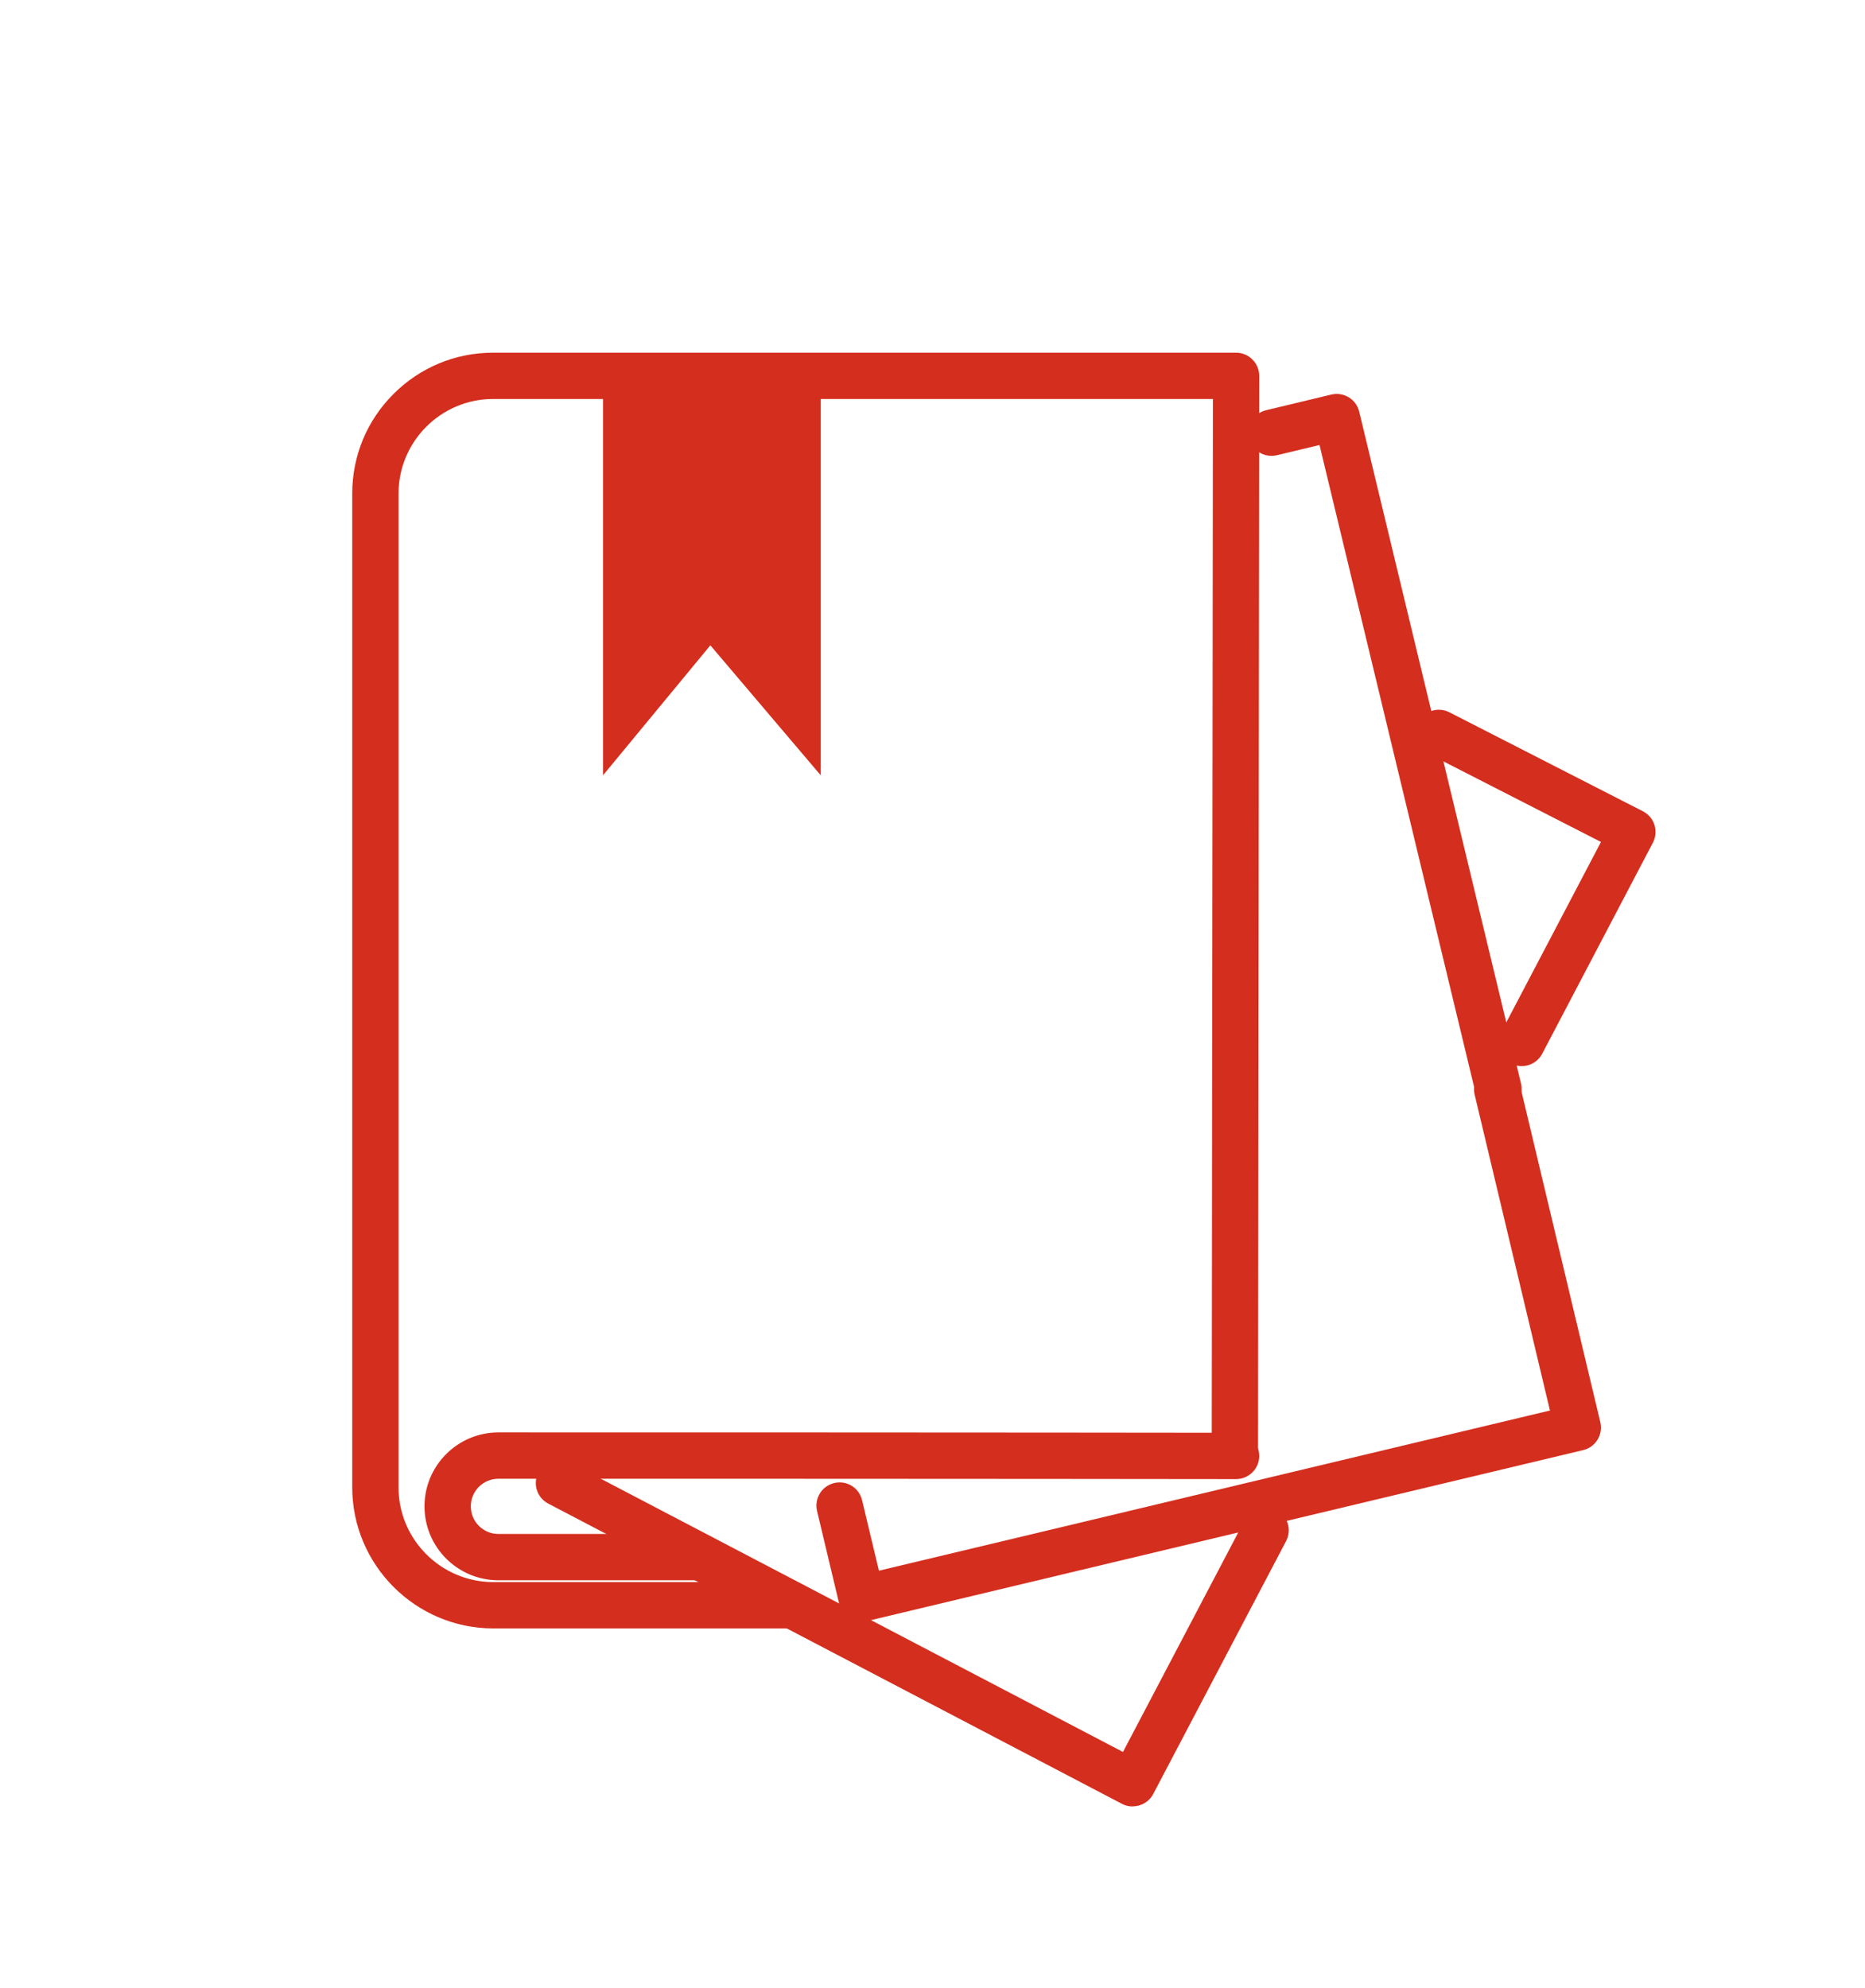
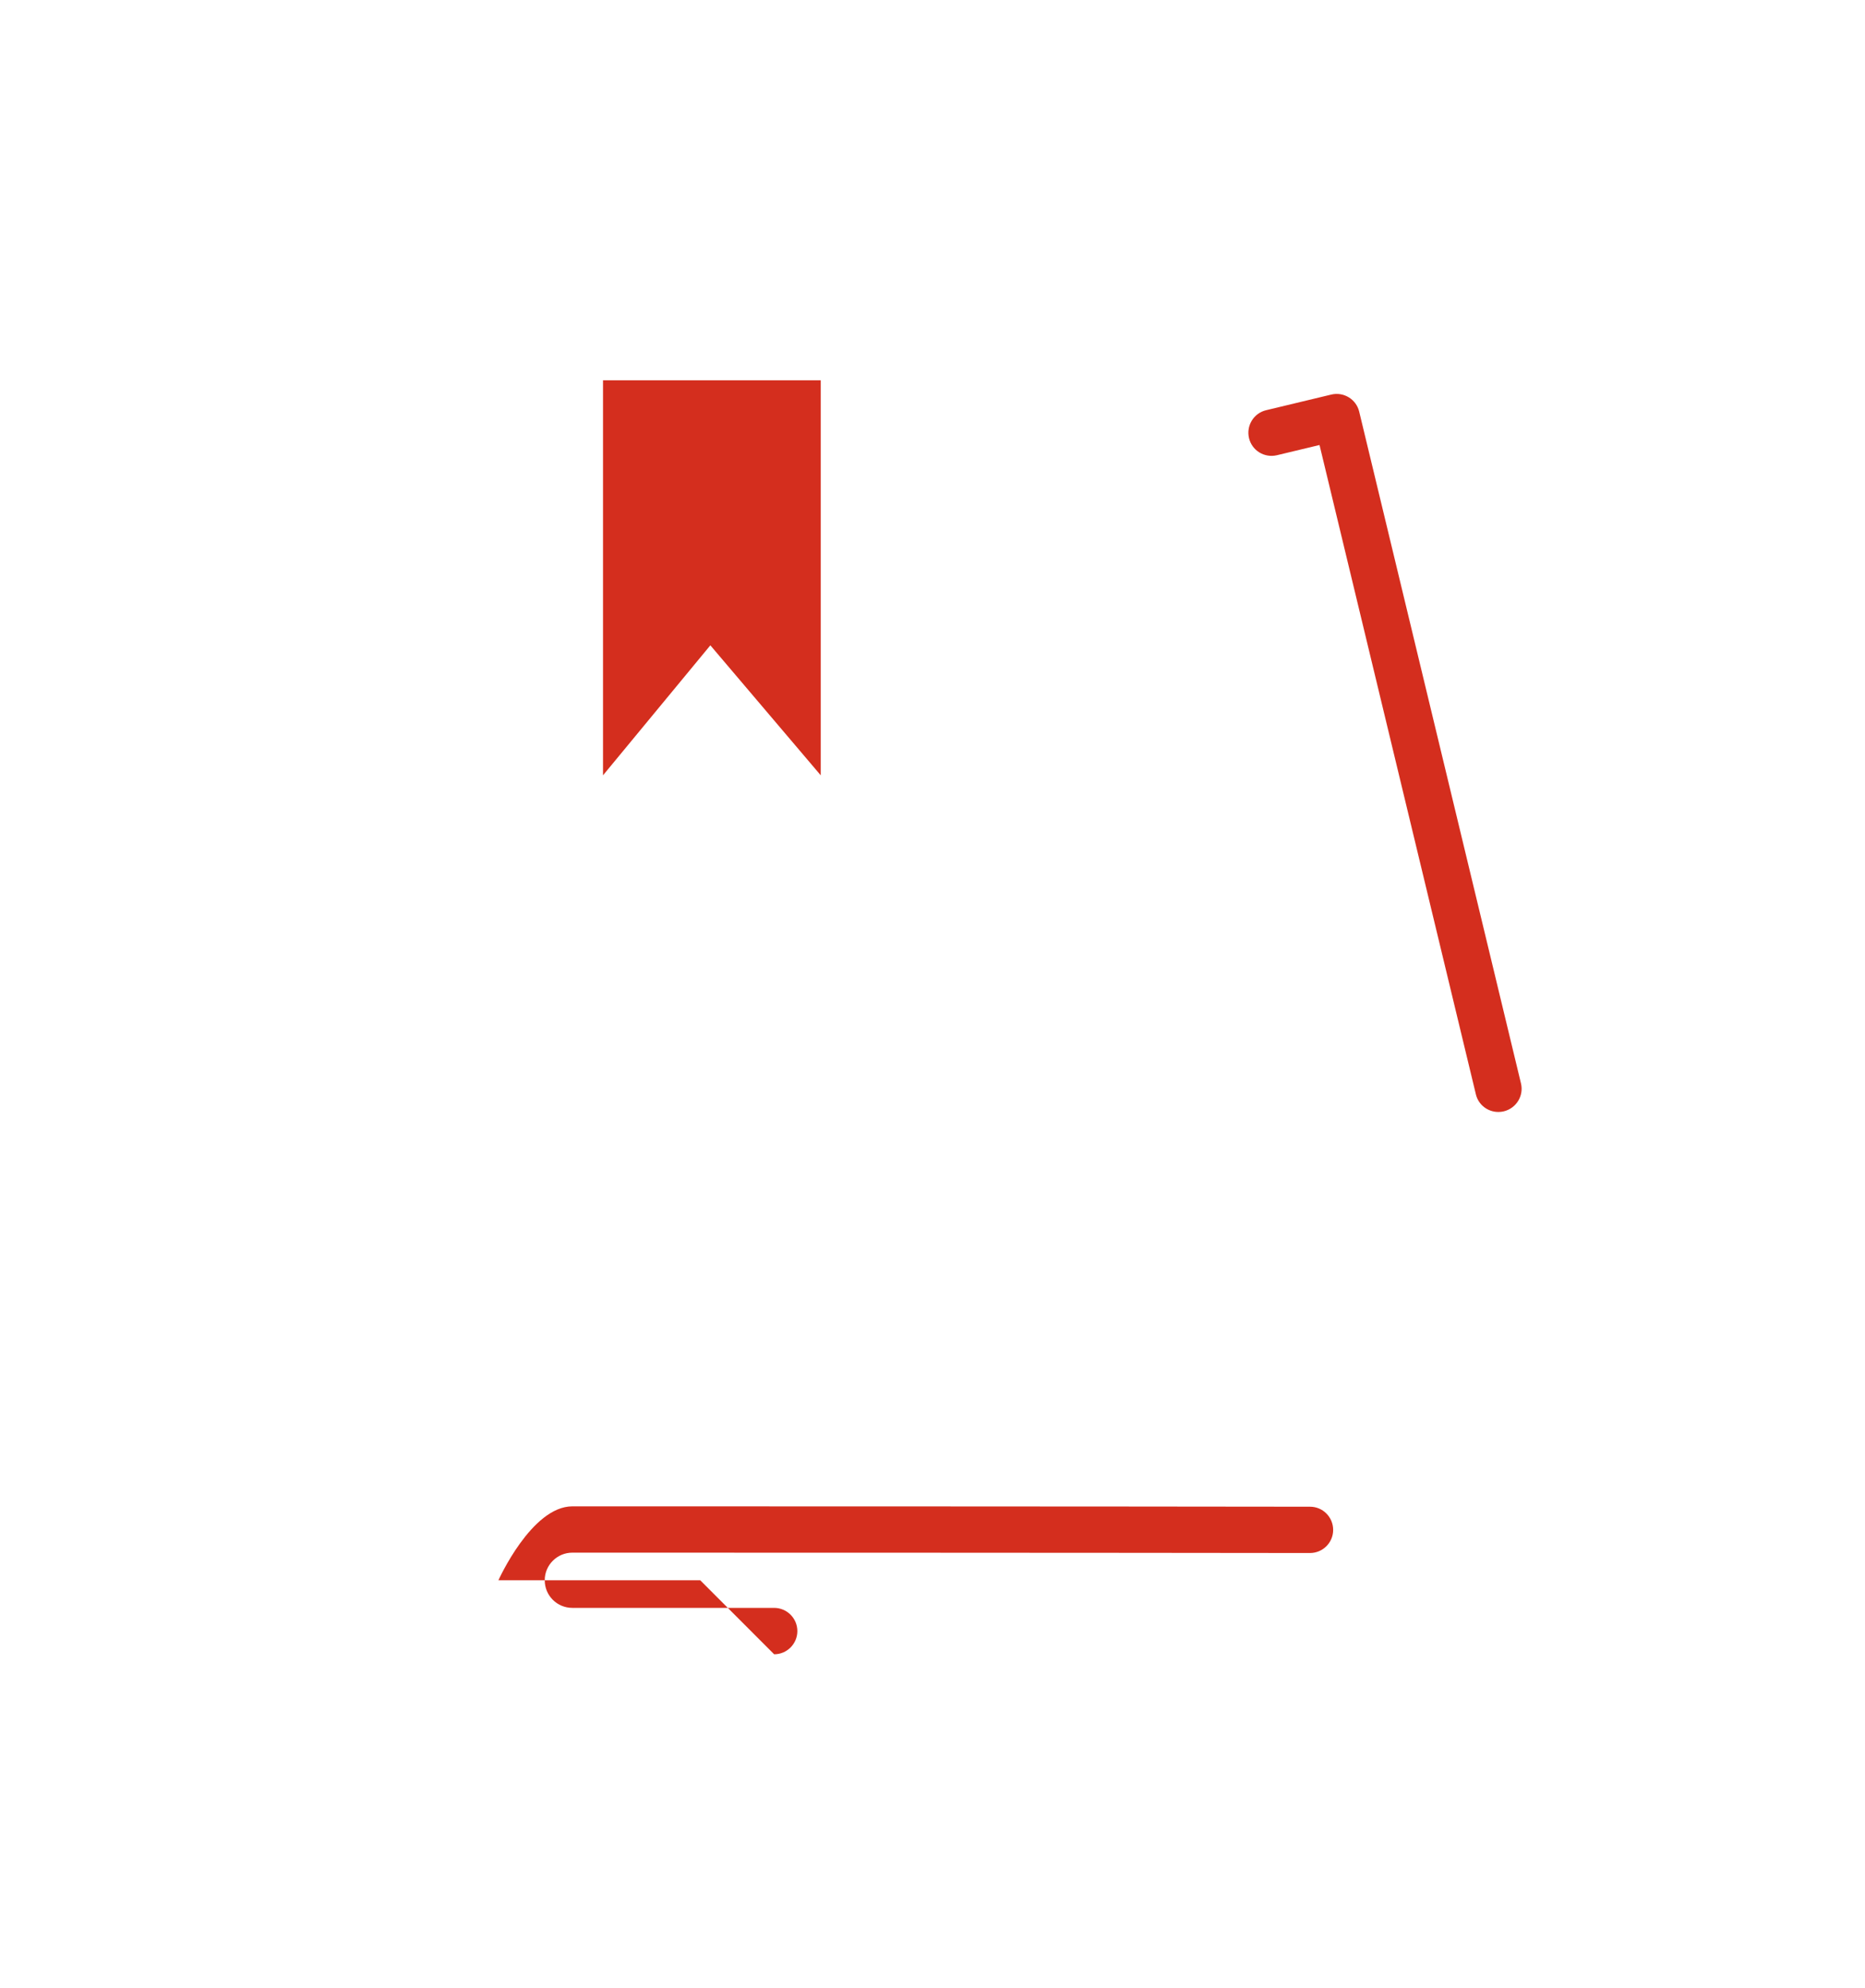
<svg xmlns="http://www.w3.org/2000/svg" id="_レイヤー_1" viewBox="0 0 202.58 215.92">
  <defs>
    <style>.cls-1{fill:#d42e1e;}</style>
  </defs>
  <g id="_グループ_25">
    <g id="_パス_11">
      <polygon class="cls-1" points="89.15 84.22 77.16 70.1 65.5 84.22 65.5 41.31 89.15 41.31 89.15 84.22" />
    </g>
-     <path class="cls-1" d="M86.05,176.89h-32.48c-8.43-.01-15.3-6.88-15.31-15.31V53.62c0-4.09,1.59-7.94,4.49-10.83,2.89-2.89,6.74-4.48,10.82-4.48h80.69c.67,0,1.31.27,1.78.74.47.47.74,1.11.74,1.78l-.13,117.24c0,1.39-1.13,2.51-2.52,2.51h0c-1.39,0-2.52-1.13-2.51-2.52l.13-114.72H53.57c-5.67,0-10.28,4.61-10.28,10.28v107.96c0,5.66,4.62,10.27,10.29,10.28h32.47c1.39,0,2.52,1.13,2.52,2.52s-1.13,2.52-2.52,2.52Z" />
-     <path class="cls-1" d="M76.06,171.66h-21.92c-4.43,0-8.03-3.6-8.03-8.03s3.6-8.03,8.03-8.03c54.34,0,80.13.04,80.13.04,1.39,0,2.51,1.13,2.51,2.52s-1.13,2.51-2.52,2.51h0s-25.79-.04-80.12-.04c-1.65,0-3,1.34-3,3s1.34,3,3,3h21.92c1.39,0,2.52,1.13,2.52,2.52s-1.13,2.52-2.52,2.52Z" />
+     <path class="cls-1" d="M76.06,171.66h-21.92s3.6-8.03,8.03-8.03c54.34,0,80.13.04,80.13.04,1.39,0,2.51,1.13,2.51,2.52s-1.13,2.51-2.52,2.51h0s-25.79-.04-80.12-.04c-1.65,0-3,1.34-3,3s1.34,3,3,3h21.92c1.39,0,2.52,1.13,2.52,2.52s-1.13,2.52-2.52,2.52Z" />
    <path class="cls-1" d="M162.75,120.79c-1.14,0-2.17-.77-2.44-1.93l-16.98-70.52-4.63,1.11c-1.36.32-2.71-.51-3.03-1.86-.32-1.35.51-2.71,1.86-3.03l7.08-1.7c1.35-.32,2.71.51,3.03,1.86l17.57,72.96c.33,1.35-.51,2.71-1.86,3.04-.2.05-.4.07-.59.07Z" />
-     <path class="cls-1" d="M93.61,176.17c-.46,0-.92-.13-1.32-.37-.57-.35-.97-.91-1.13-1.56l-2.41-10.11c-.32-1.35.51-2.71,1.86-3.03,1.36-.33,2.71.51,3.03,1.86l1.83,7.66,72.89-17.4-8.18-34.31c-.32-1.35.51-2.71,1.86-3.03,1.35-.33,2.71.51,3.03,1.86l8.76,36.75c.32,1.35-.51,2.71-1.86,3.03l-77.78,18.57c-.19.05-.39.07-.58.07Z" />
-     <path class="cls-1" d="M165.29,115.81c-.39,0-.79-.09-1.17-.29-1.23-.65-1.71-2.17-1.06-3.4l10.84-20.66-18.77-9.6c-1.24-.63-1.73-2.15-1.09-3.39.63-1.24,2.15-1.72,3.39-1.1l21.03,10.76c.6.31,1.05.84,1.25,1.48s.14,1.34-.17,1.93l-12.02,22.92c-.45.86-1.32,1.35-2.23,1.35Z" />
-     <path class="cls-1" d="M123.02,196.23c-.39,0-.79-.09-1.16-.29l-62.31-32.61c-1.23-.64-1.71-2.17-1.06-3.4.65-1.23,2.17-1.71,3.4-1.06l60.09,31.44,13.26-25.25c.65-1.23,2.17-1.71,3.4-1.06,1.23.65,1.7,2.17,1.06,3.4l-14.43,27.47c-.45.86-1.33,1.35-2.23,1.35Z" />
  </g>
</svg>